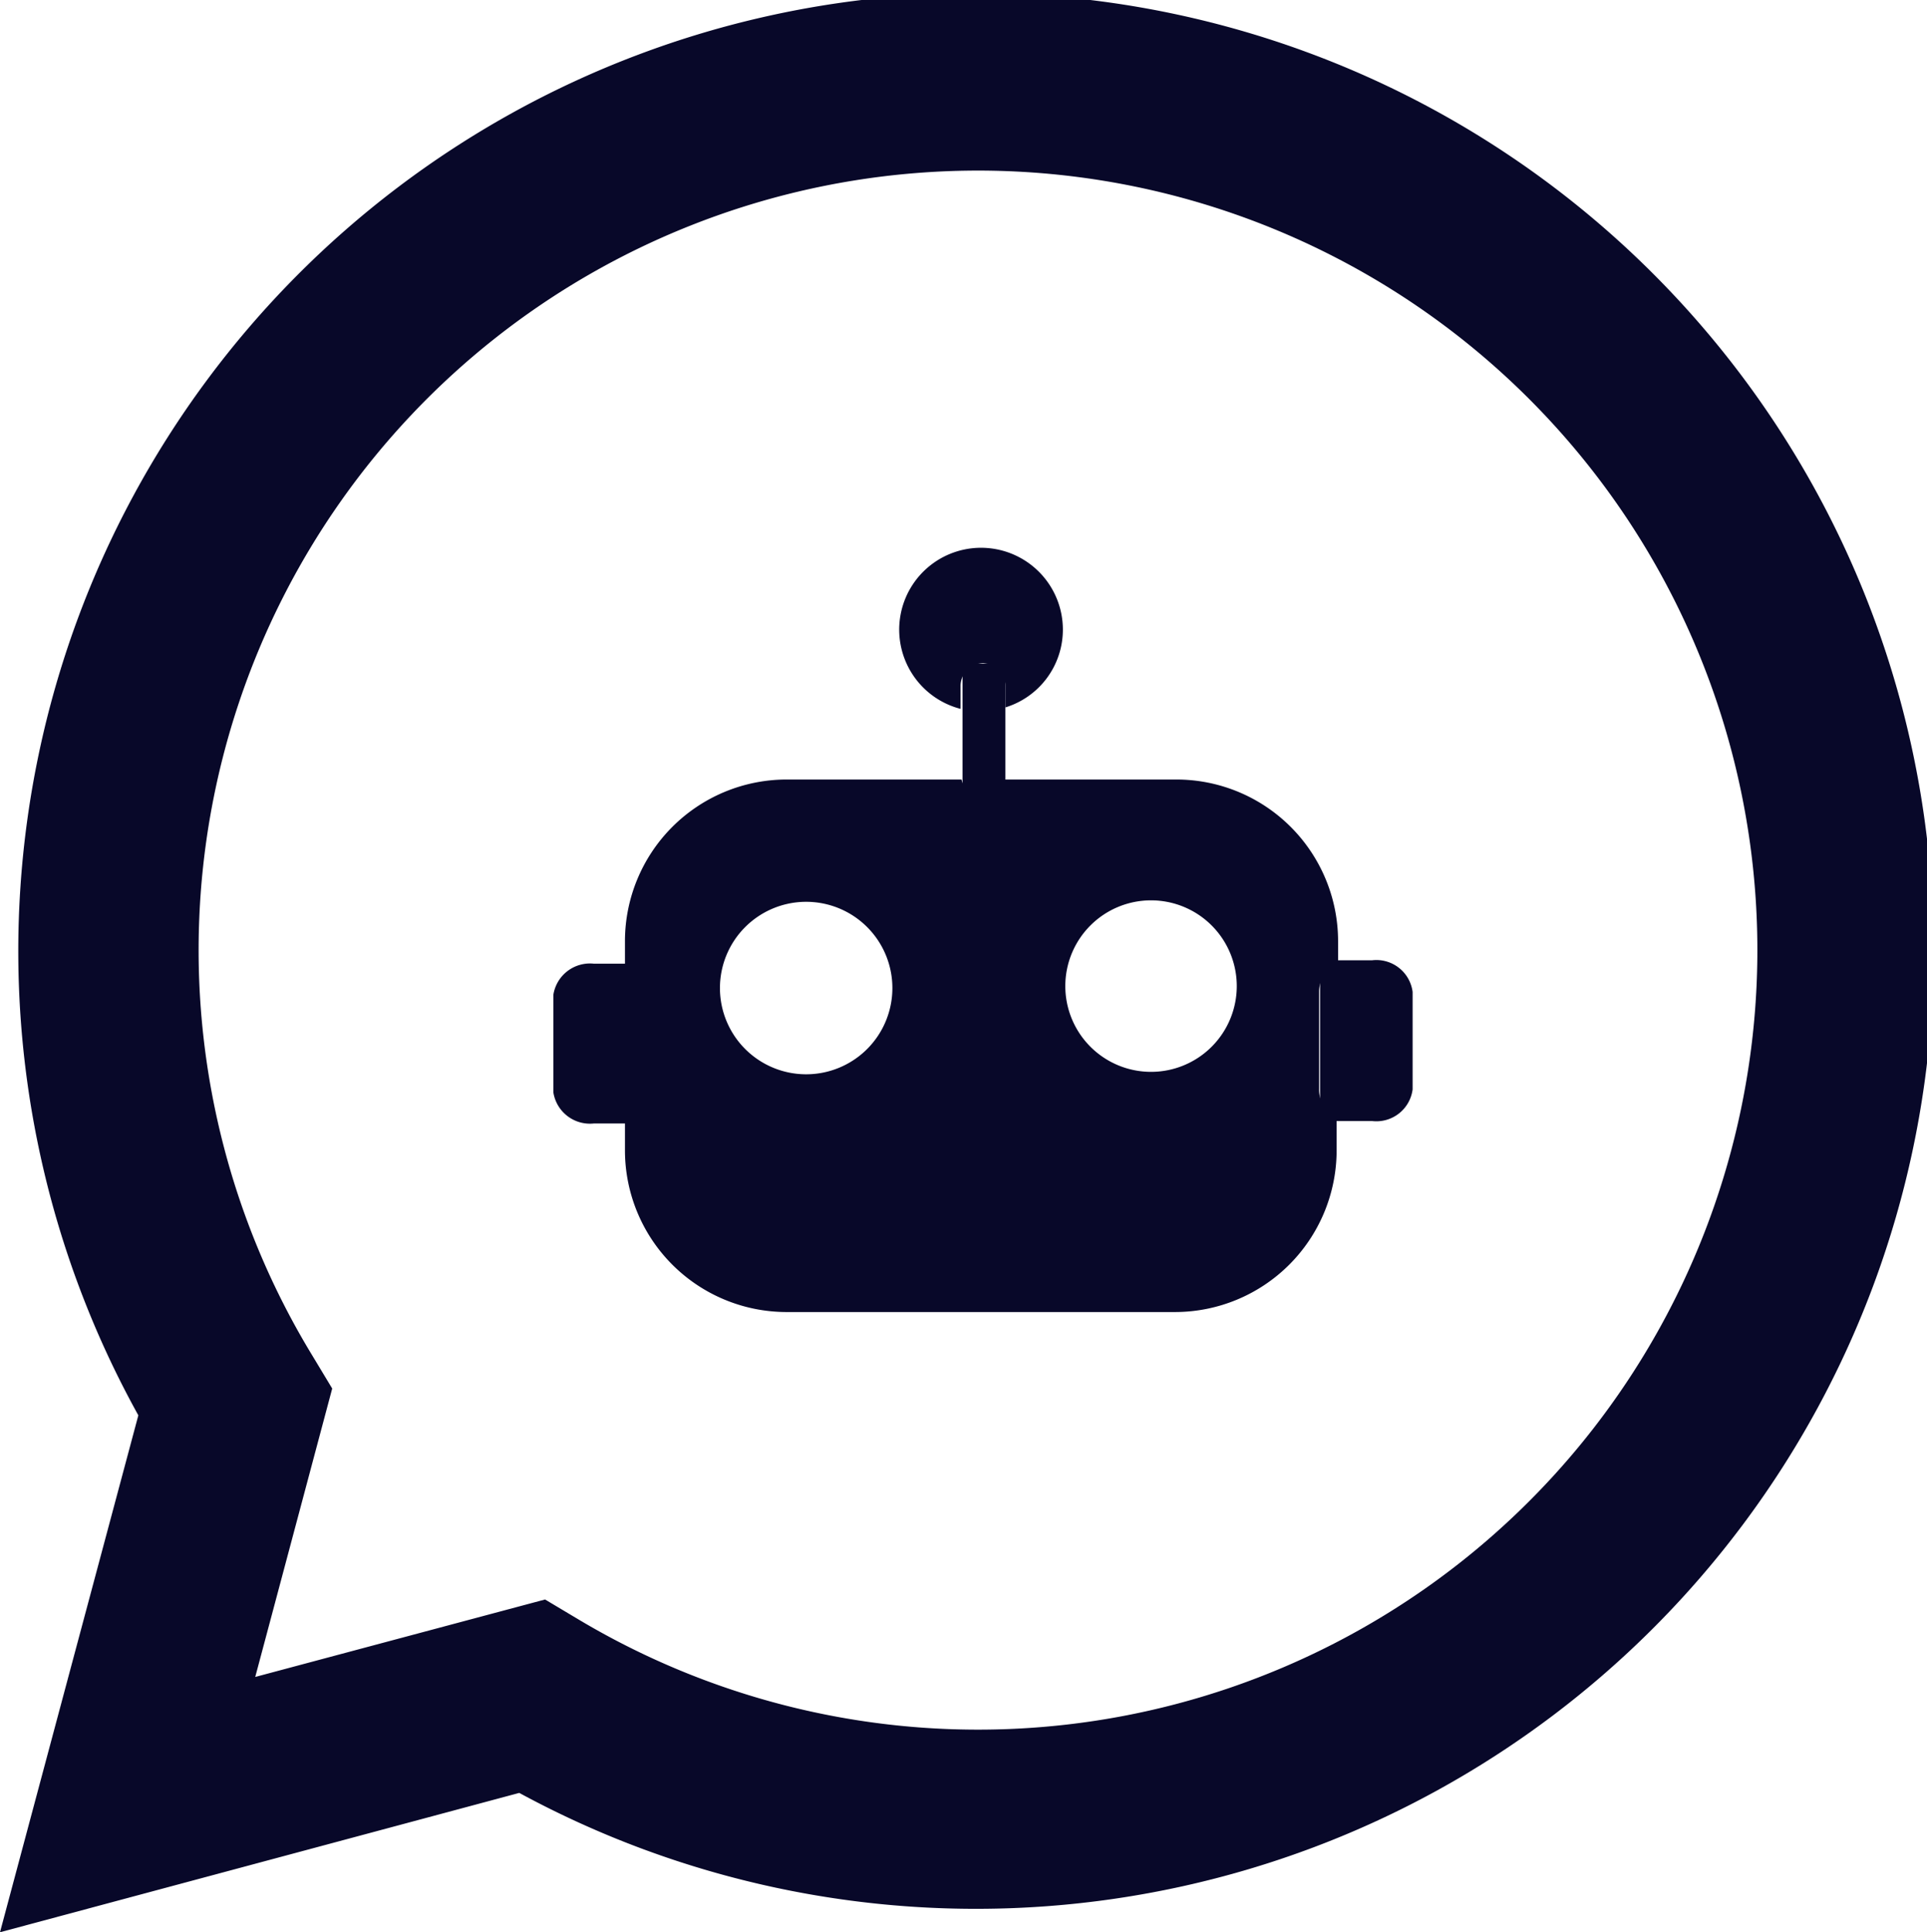
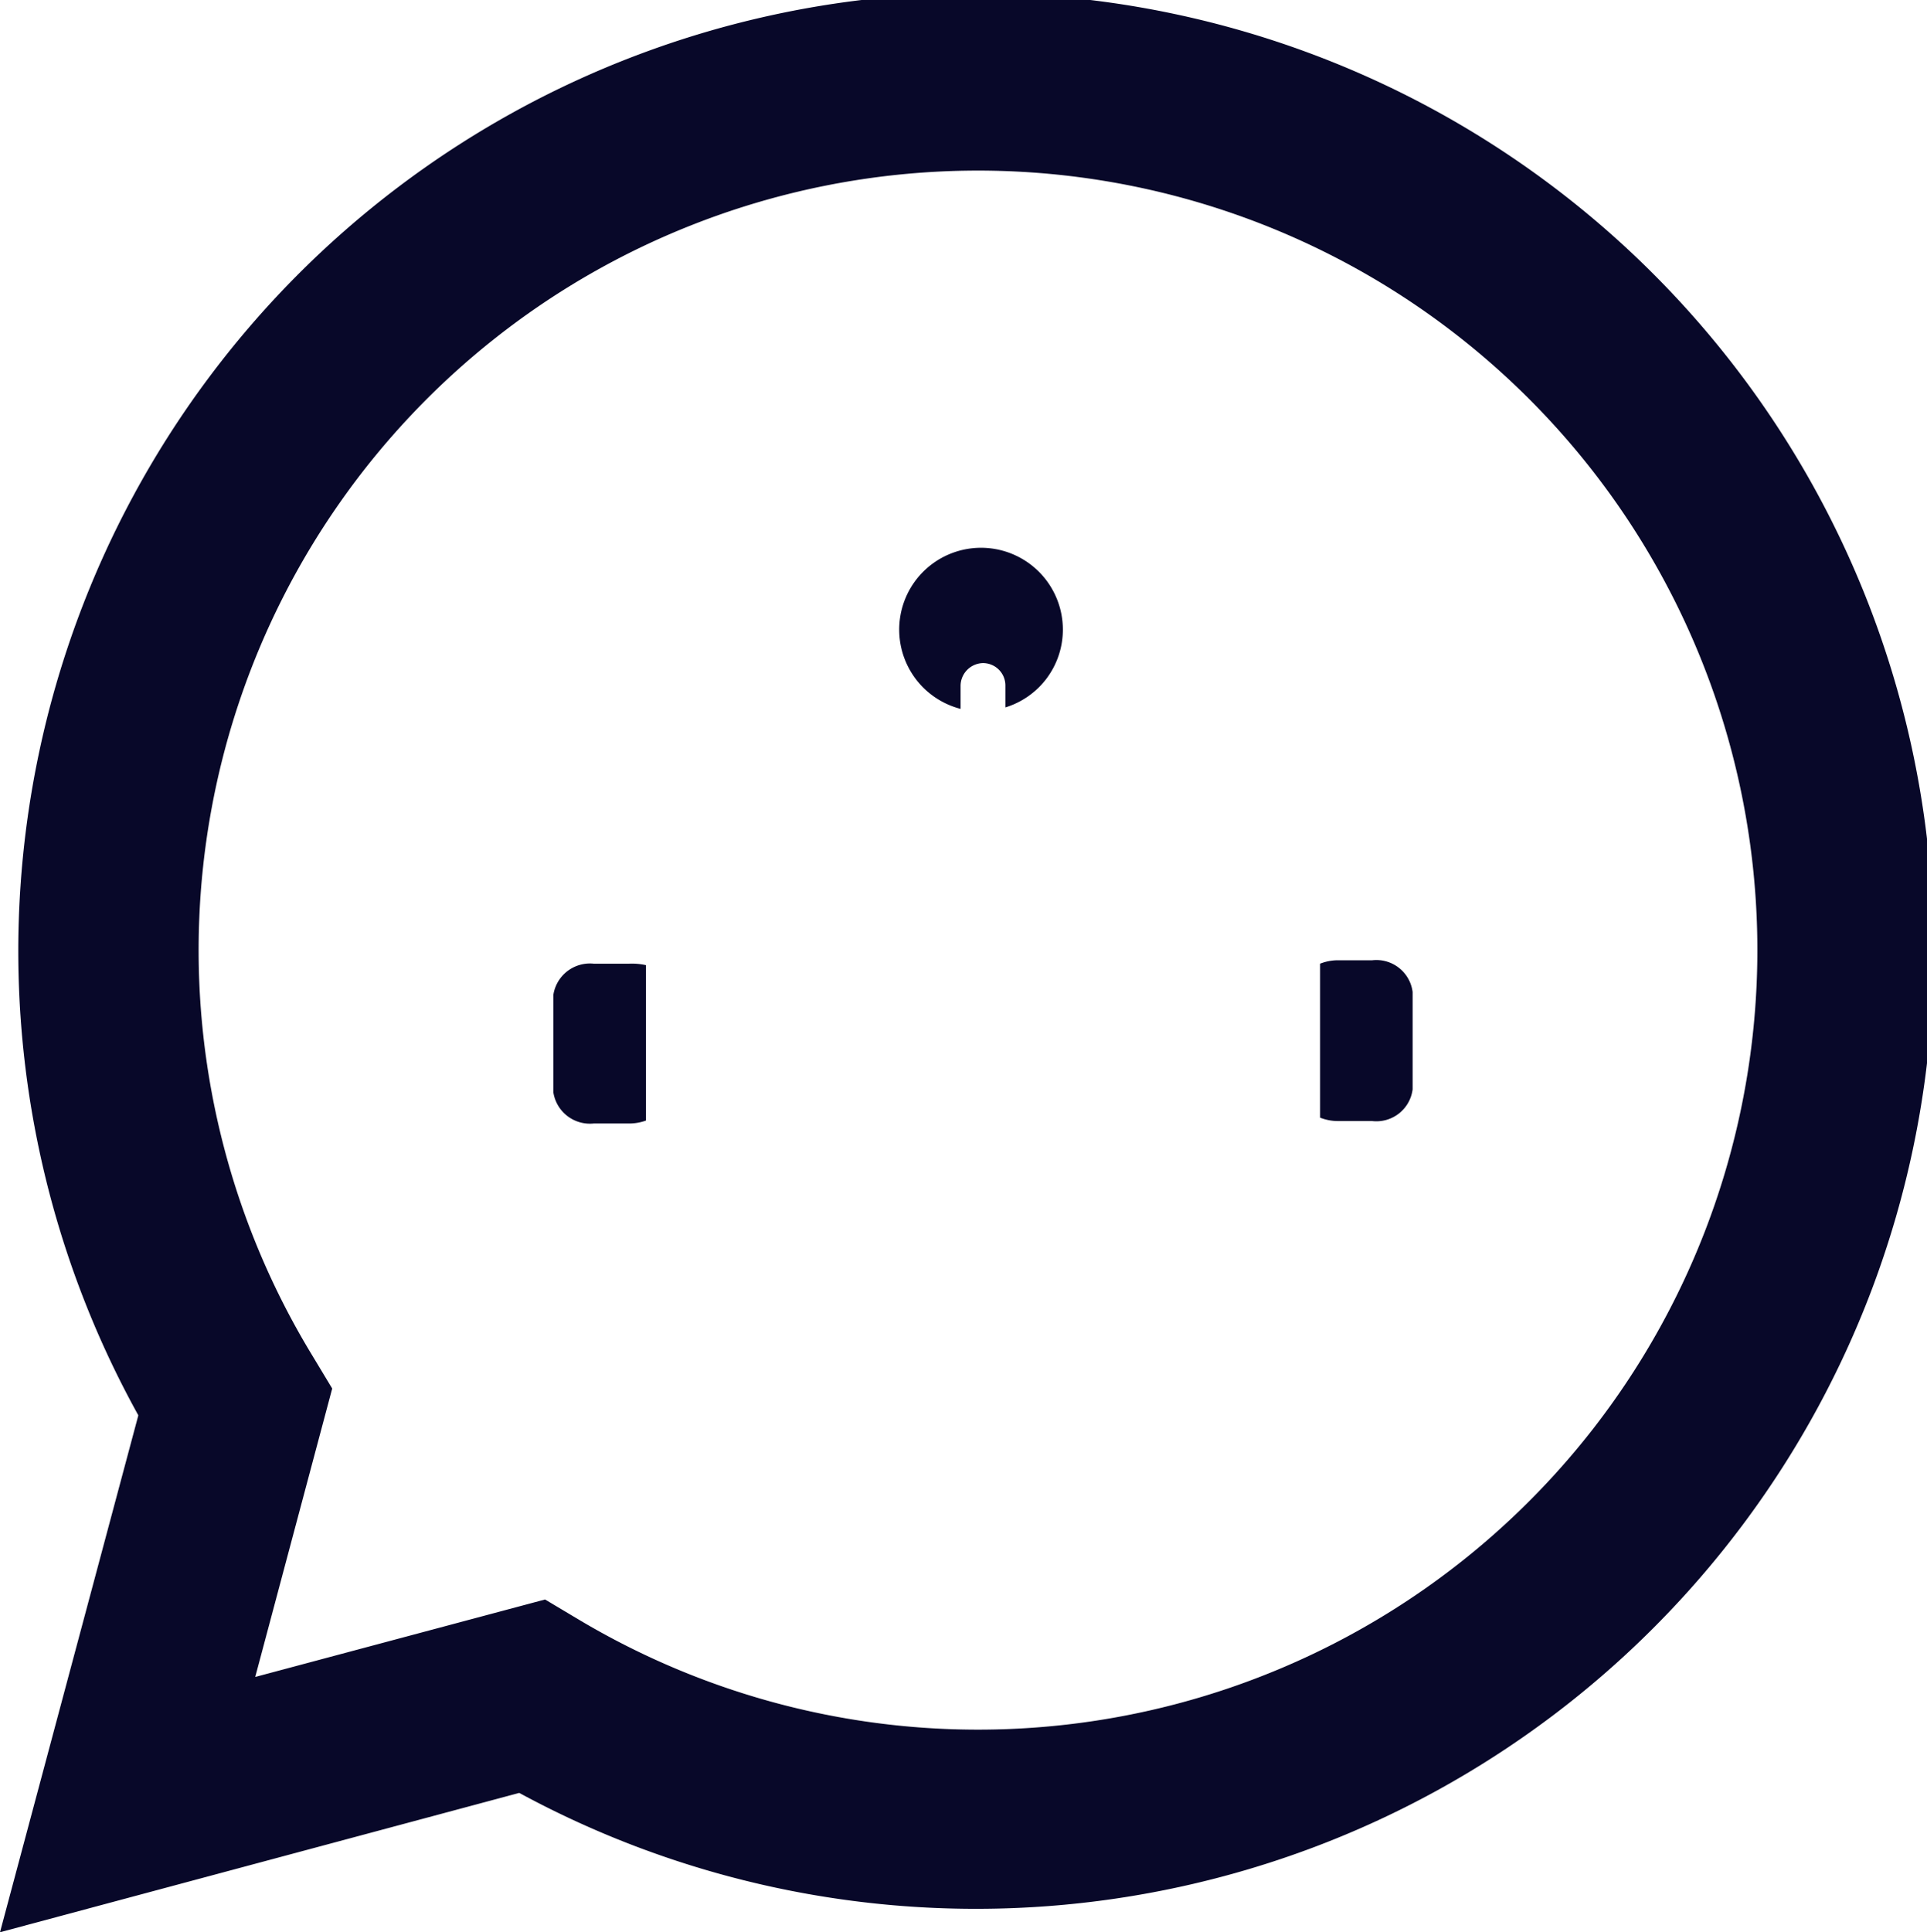
<svg xmlns="http://www.w3.org/2000/svg" id="Layer_1" data-name="Layer 1" viewBox="0 0 39.56 39.66">
  <defs>
    <style>.cls-1{fill:#080829;}</style>
  </defs>
  <path class="cls-1" d="M0,39.66,2.84,29.05a19.66,19.66,0,1,1,7.82,7.75Zm11.19-6.83.67.4a16,16,0,1,0-5.45-5.41l.41.68L5.24,34.42Z" />
-   <path class="cls-1" d="M27.47,19.78v-.47A3.32,3.32,0,0,0,24.16,16H20.62a.45.45,0,0,1-.88,0H16.13a3.32,3.32,0,0,0-3.3,3.31v.5a.66.66,0,0,1,.37.59v2a.63.63,0,0,1-.37.58v.64a3.32,3.32,0,0,0,3.3,3.31h8a3.32,3.32,0,0,0,3.31-3.31v-.69a.62.62,0,0,1-.36-.58v-2A.62.62,0,0,1,27.47,19.78ZM16.56,22.05a1.77,1.77,0,1,1,1.76-1.77A1.77,1.77,0,0,1,16.56,22.05ZM23.63,22a1.76,1.76,0,1,1,1.76-1.76A1.76,1.76,0,0,1,23.63,22Z" />
  <path class="cls-1" d="M13.26,19.81V23a1,1,0,0,1-.35.06h-.72a.76.76,0,0,1-.83-.64v-2a.76.76,0,0,1,.83-.64h.72A1.34,1.34,0,0,1,13.26,19.81Z" />
  <path class="cls-1" d="M29,20.36v2a.75.75,0,0,1-.83.65h-.71a1,1,0,0,1-.36-.07V19.78a1,1,0,0,1,.36-.07h.71A.75.75,0,0,1,29,20.36Z" />
-   <path class="cls-1" d="M20.64,13.46v2.86a1.23,1.23,0,0,1,0,.27h-.88a1.23,1.23,0,0,1,0-.27V13.51a.88.88,0,0,0,.42.11A.85.85,0,0,0,20.64,13.46Z" />
  <path class="cls-1" d="M21.82,12.92a1.67,1.67,0,0,1-1.18,1.6v-.45a.46.46,0,0,0-.46-.46.47.47,0,0,0-.46.46v.48a1.68,1.68,0,1,1,2.1-1.63Z" />
</svg>